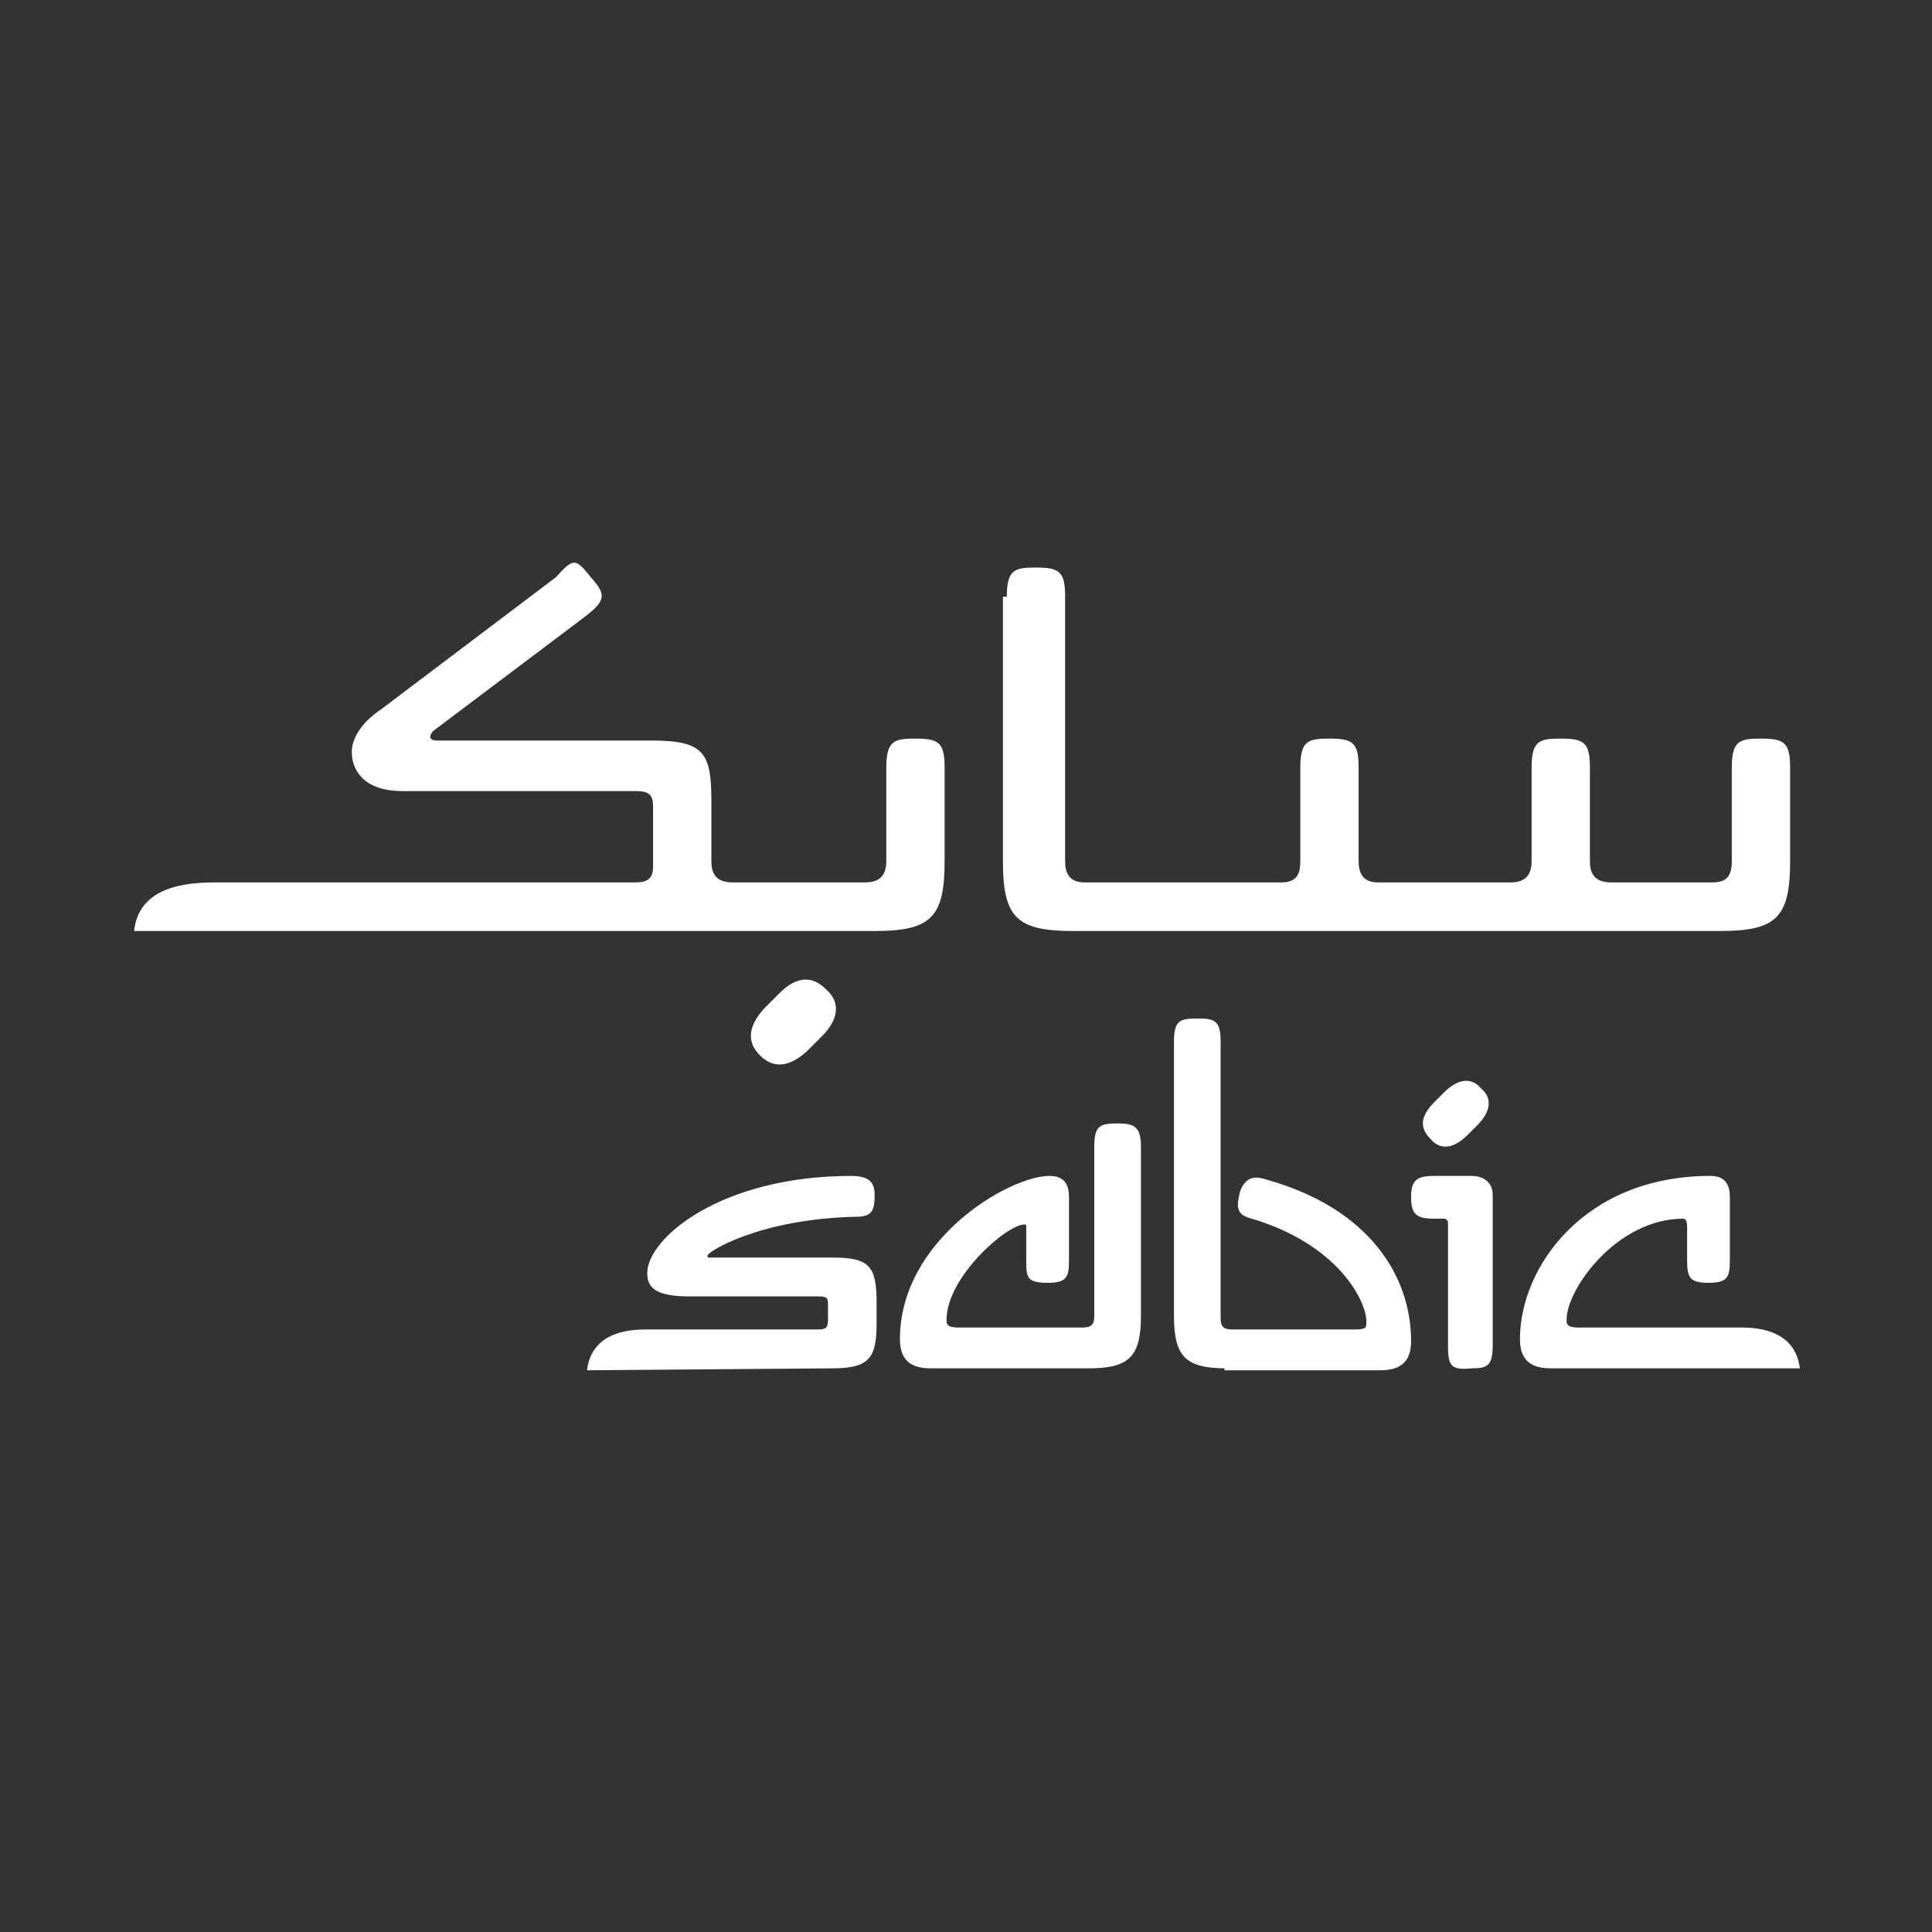
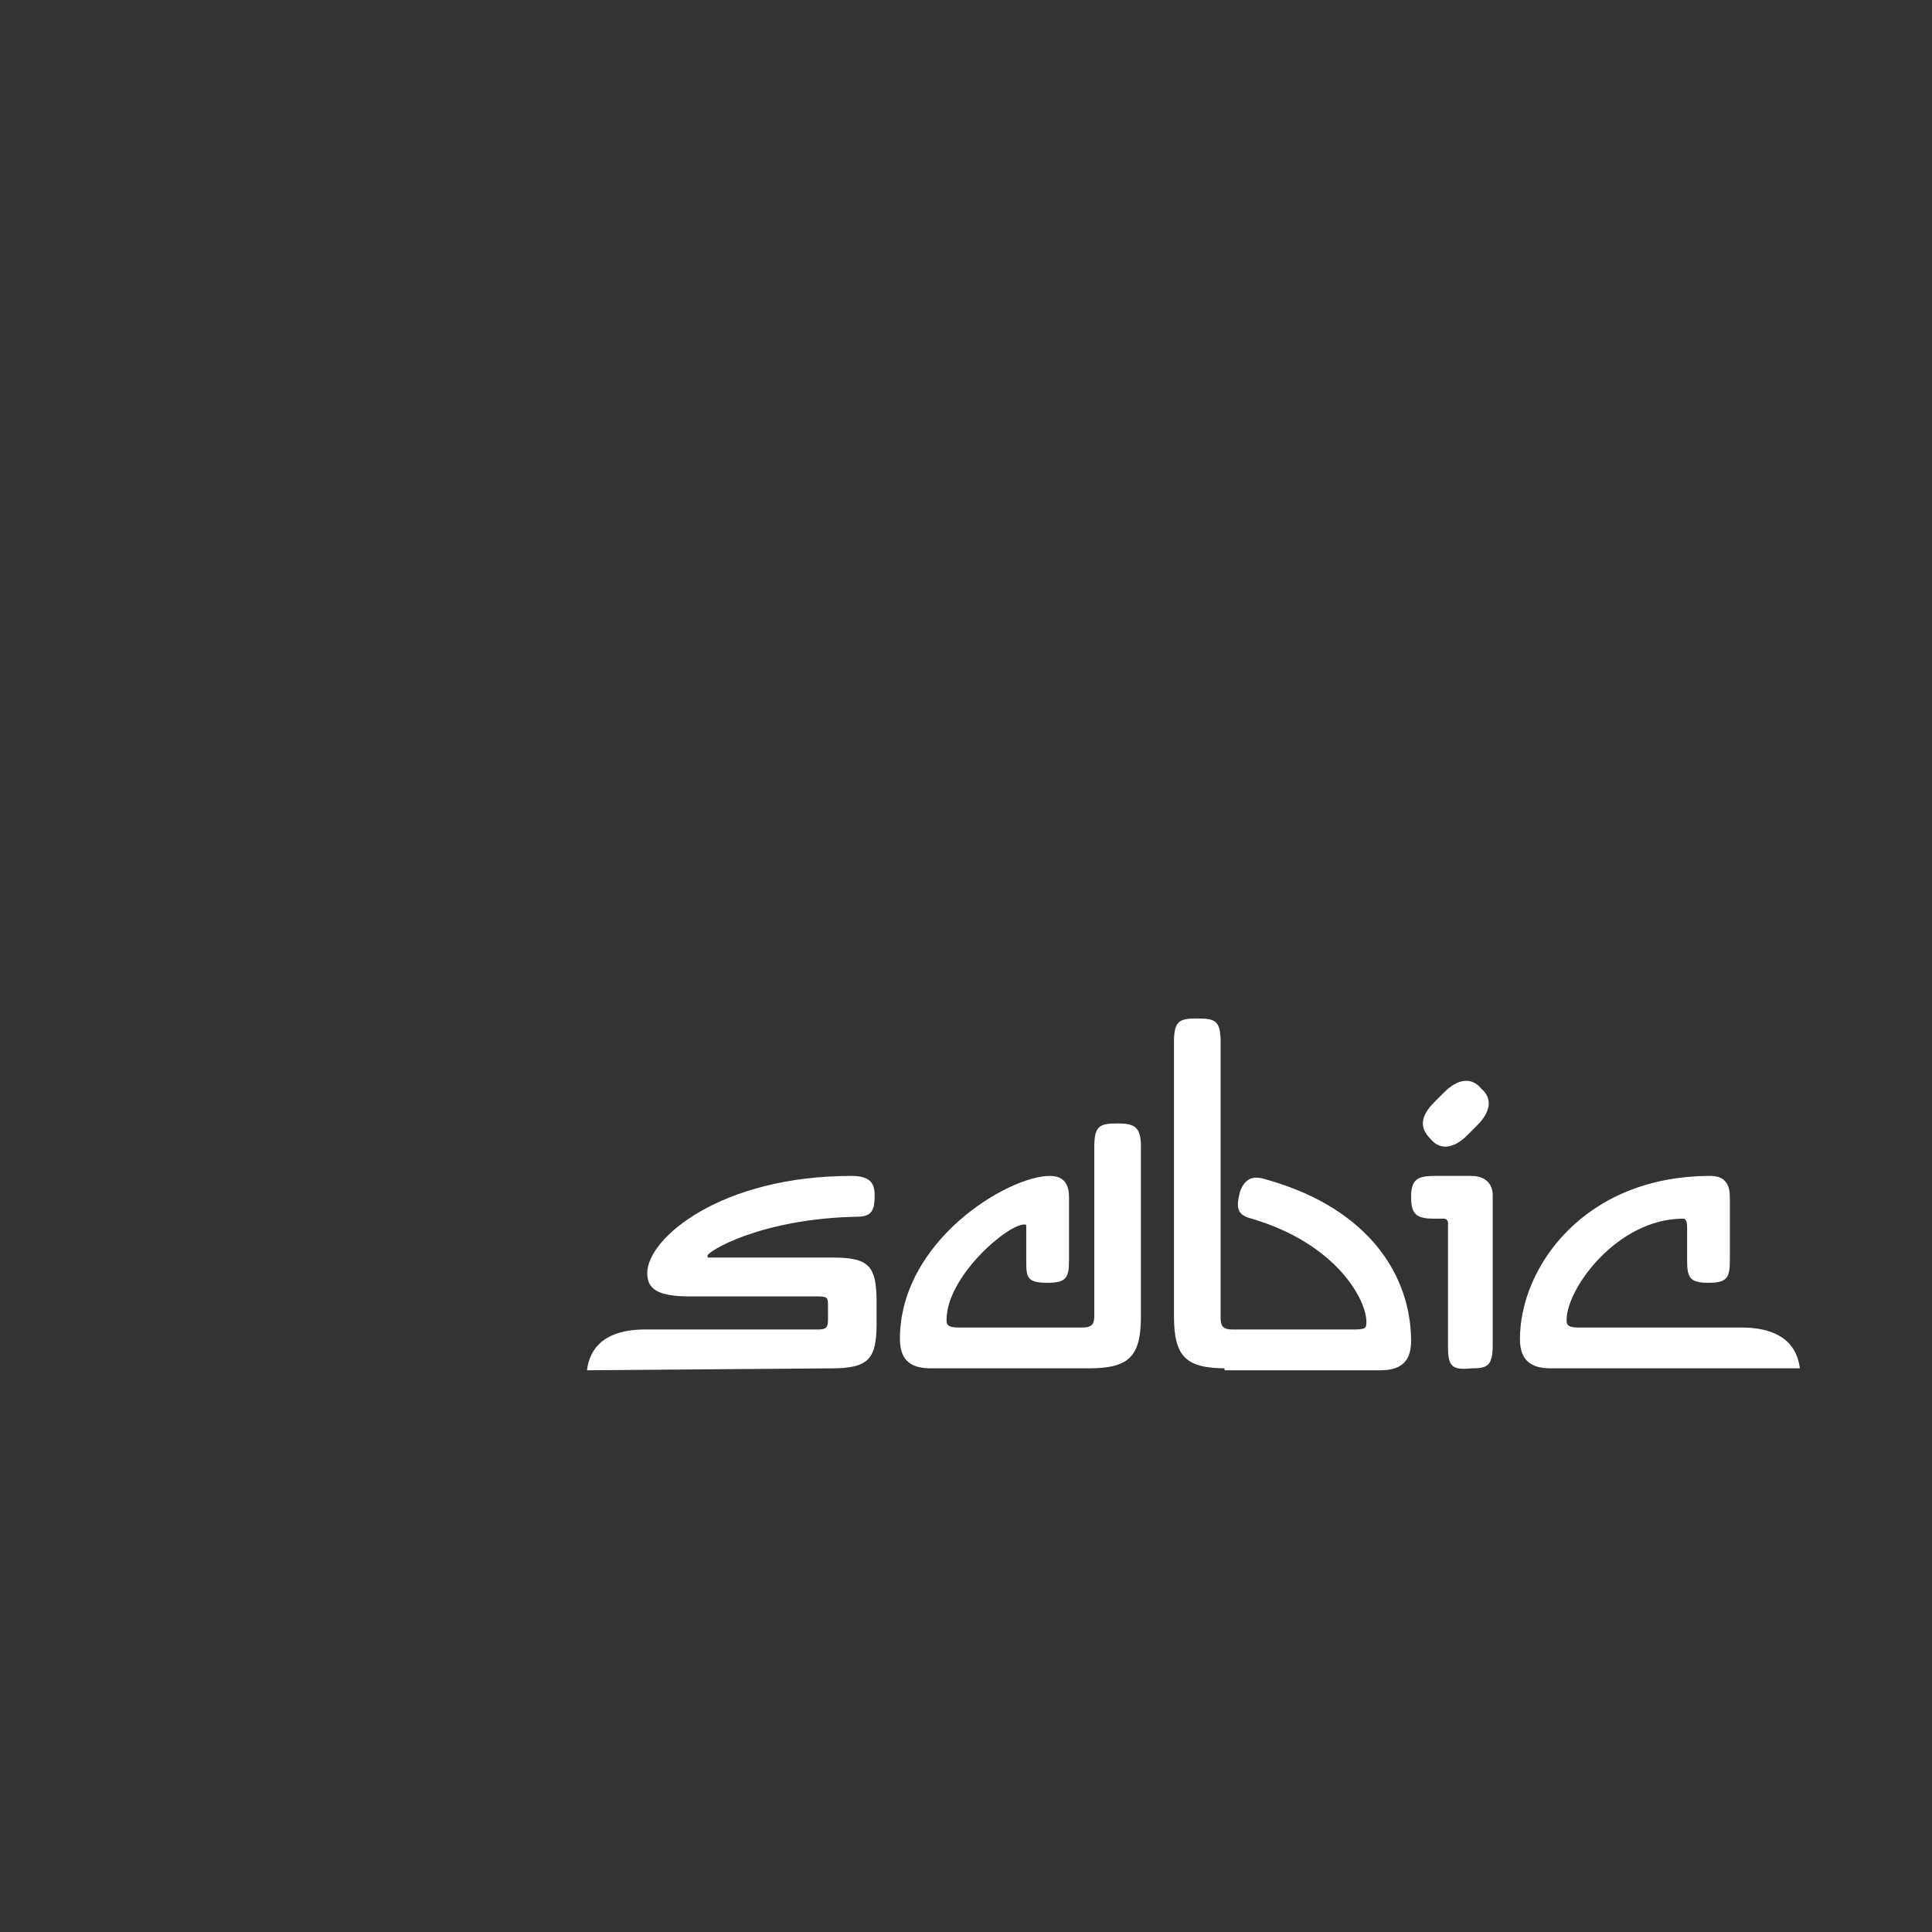
<svg xmlns="http://www.w3.org/2000/svg" version="1.1" id="Layer_1" x="0px" y="0px" viewBox="0 0 99.4 99.4" style="enable-background:new 0 0 99.4 99.4;" xml:space="preserve">
  <rect x="0" y="0" width="99.4" height="99.4" fill="#333333" stroke="none" />
  <style type="text/css">
	.st0{fill:#FFFFFF;}
	.st1{opacity:0.9;}
	.st2{fill:none;stroke:#FFFFFF;stroke-miterlimit:10;}
	.st3{clip-path:url(#SVGID_2_);fill:#FFFFFF;}
</style>
  <g>
-     <path class="st0" d="M42.3,53.3l-0.8,0.8c-0.9,0.8-1.7,0.9-2.4,0.2s-0.6-1.5,0.2-2.4l0.8-0.8c0.9-0.9,1.7-0.9,2.4-0.2   C43.3,51.6,43.1,52.5,42.3,53.3L42.3,53.3z M30.4,29.7c0.8,0.9,0.8,1.2-0.4,2.1l-7.7,5.8c-0.2,0.2-0.3,0.5,0.2,0.5h11   c2.7,0,3.1,0.6,3.1,3.1v3.1c0,0.6,0.2,1.1,1.1,1.1h6.8c0.8,0,1.1-0.4,1.1-1.1v-4.8c0-1.4,0.4-1.5,1.5-1.5c1.2,0,1.5,0.2,1.5,1.5   v4.8c0,2.9-0.7,3.6-3.6,3.6H6.9c0.2-1.9,1.9-2.5,4.1-2.5h21.7c0.6,0,0.9-0.2,0.9-0.8v-3.1c0-0.6-0.2-0.8-0.9-0.8h-12   c-2,0-2.6-1.1-2.6-2c0-0.8,0.6-1.6,1.5-2.2l9-6.8C29.5,28.7,29.6,28.7,30.4,29.7L30.4,29.7z M51.8,30.7c0-1.4,0.4-1.5,1.5-1.5   c1.2,0,1.5,0.2,1.5,1.5v13.6c0,0.6,0.2,1.1,1,1.1h10.1c0.8,0,1-0.4,1-1.1v-4.8c0-1.4,0.4-1.5,1.5-1.5c1.2,0,1.5,0.2,1.5,1.5v4.8   c0,0.6,0.2,1.1,1,1.1h6.8c0.8,0,1.1-0.4,1.1-1.1v-4.8c0-1.4,0.4-1.5,1.5-1.5c1.2,0,1.5,0.2,1.5,1.5v4.8c0,0.6,0.2,1.1,1.1,1.1h5.2   c0.8,0,1-0.4,1-1.1v-4.8c0-1.4,0.4-1.5,1.5-1.5c1.2,0,1.5,0.2,1.5,1.5v4.8c0,2.9-0.7,3.6-3.6,3.6H55.2c-2.9,0-3.6-0.7-3.6-3.6V30.7   H51.8z" />
    <path class="st0" d="M78.2,68.9c0-3.7,3.3-8.4,9.8-8.4c0.8,0,1,0.5,1,1.1v3.2c0,0.9-0.1,1.2-1.1,1.2s-1.1-0.3-1.1-1.2v-1.7   c0-0.3-0.1-0.4-0.2-0.4c-3.4,0-6,3.6-6,5.2c0,0.2,0,0.4,0.6,0.4h8.4c1.5,0,2.8,0.5,3,2.1H79.8C78.9,70.4,78.2,70.1,78.2,68.9   L78.2,68.9z M74.5,69.3v-6.4c0-0.1-0.1-0.2-0.2-0.2h-0.5c-0.9,0-1.2-0.2-1.2-1.1s0.3-1.1,1.2-1.1h1.9c0.6,0,1.1,0.3,1.1,1v7.7   c0,1.1-0.3,1.2-1.1,1.2C74.7,70.5,74.5,70.3,74.5,69.3L74.5,69.3z M63.1,70.4c-2.1,0-2.7-0.6-2.7-2.7V53.6c0-1.1,0.3-1.2,1.2-1.2   c0.9,0,1.2,0.1,1.2,1.2v14.2c0,0.4,0.1,0.6,0.6,0.6h6.3c0.6,0,0.6-0.1,0.6-0.4c0-1.1-1.5-4-5.9-5.3c-0.8-0.2-0.8-0.6-0.6-1.4   c0.3-0.8,0.8-0.8,1.4-0.6c5.3,1.5,7.4,5,7.4,8.3c0,1.2-0.7,1.5-1.6,1.5h-8V70.4z M47.9,70.4c-0.9,0-1.6-0.3-1.6-1.5   c0-5.1,5.6-8.4,7.7-8.4c0.8,0,1,0.5,1,1.1v3.2c0,0.9-0.1,1.2-1.1,1.2c-1.1,0-1.1-0.3-1.1-1.2v-1.7c0-0.1,0-0.1-0.1-0.1   c-0.9,0-4,2.7-4,4.9c0,0.2,0,0.4,0.6,0.4h6.4c0.5,0,0.6-0.2,0.6-0.6V59c0-1.1,0.3-1.2,1.2-1.2c0.9,0,1.2,0.2,1.2,1.2v8.7   c0,2.1-0.6,2.7-2.7,2.7L47.9,70.4L47.9,70.4z M76,57.9l-0.5,0.5c-0.7,0.7-1.4,0.8-1.9,0.2c-0.6-0.6-0.5-1.2,0.2-1.9l0.5-0.5   c0.7-0.7,1.4-0.8,1.9-0.2C76.8,56.5,76.7,57.2,76,57.9L76,57.9z M42.8,70.4c1.9,0,2.3-0.5,2.3-2.3V67c0-1.9-0.4-2.3-2.3-2.3h-6.3   c-0.1,0-0.1,0-0.1-0.1c0-0.2,2.7-1.9,7.7-2c0.8,0,0.9-0.4,0.9-1.1c0-0.6-0.2-1-1.2-1c-6.7,0-10.5,3.2-10.5,5c0,0.8,0.5,1.2,2.2,1.2   h6.6c0.5,0,0.5,0.1,0.5,0.5v0.7c0,0.4-0.1,0.5-0.5,0.5h-8.9c-1.5,0-2.8,0.5-3,2.1L42.8,70.4L42.8,70.4z" />
  </g>
</svg>